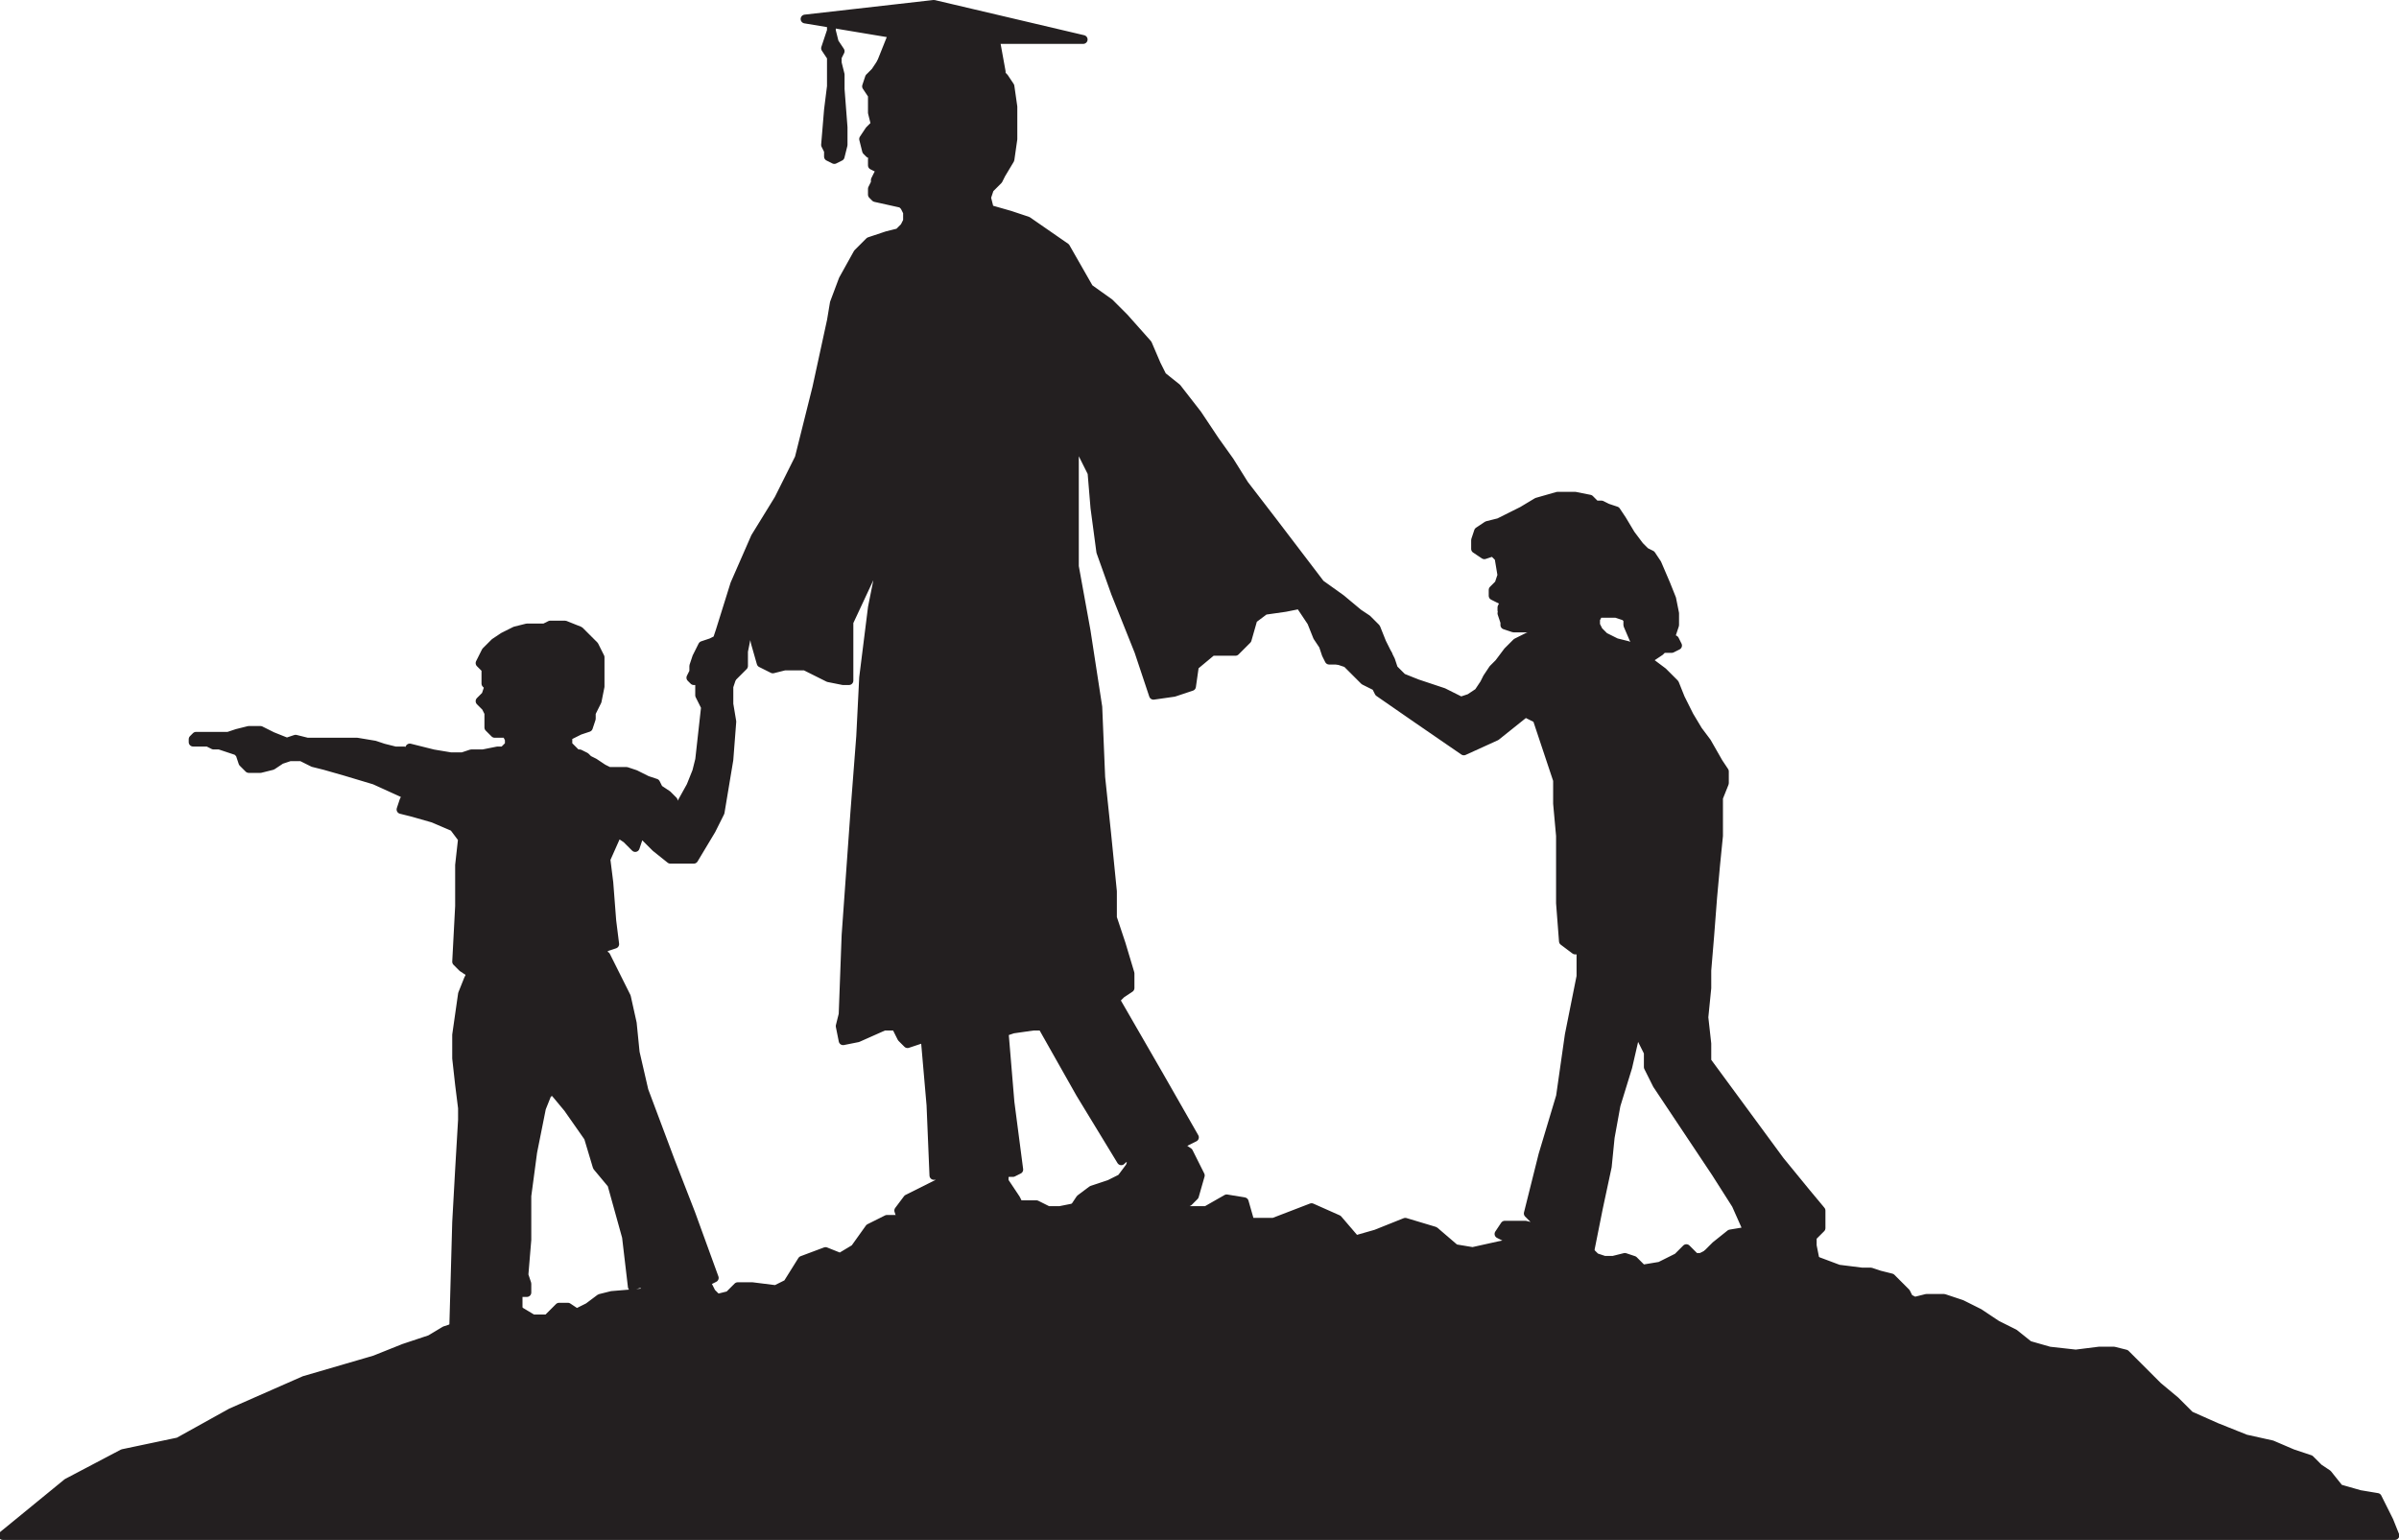
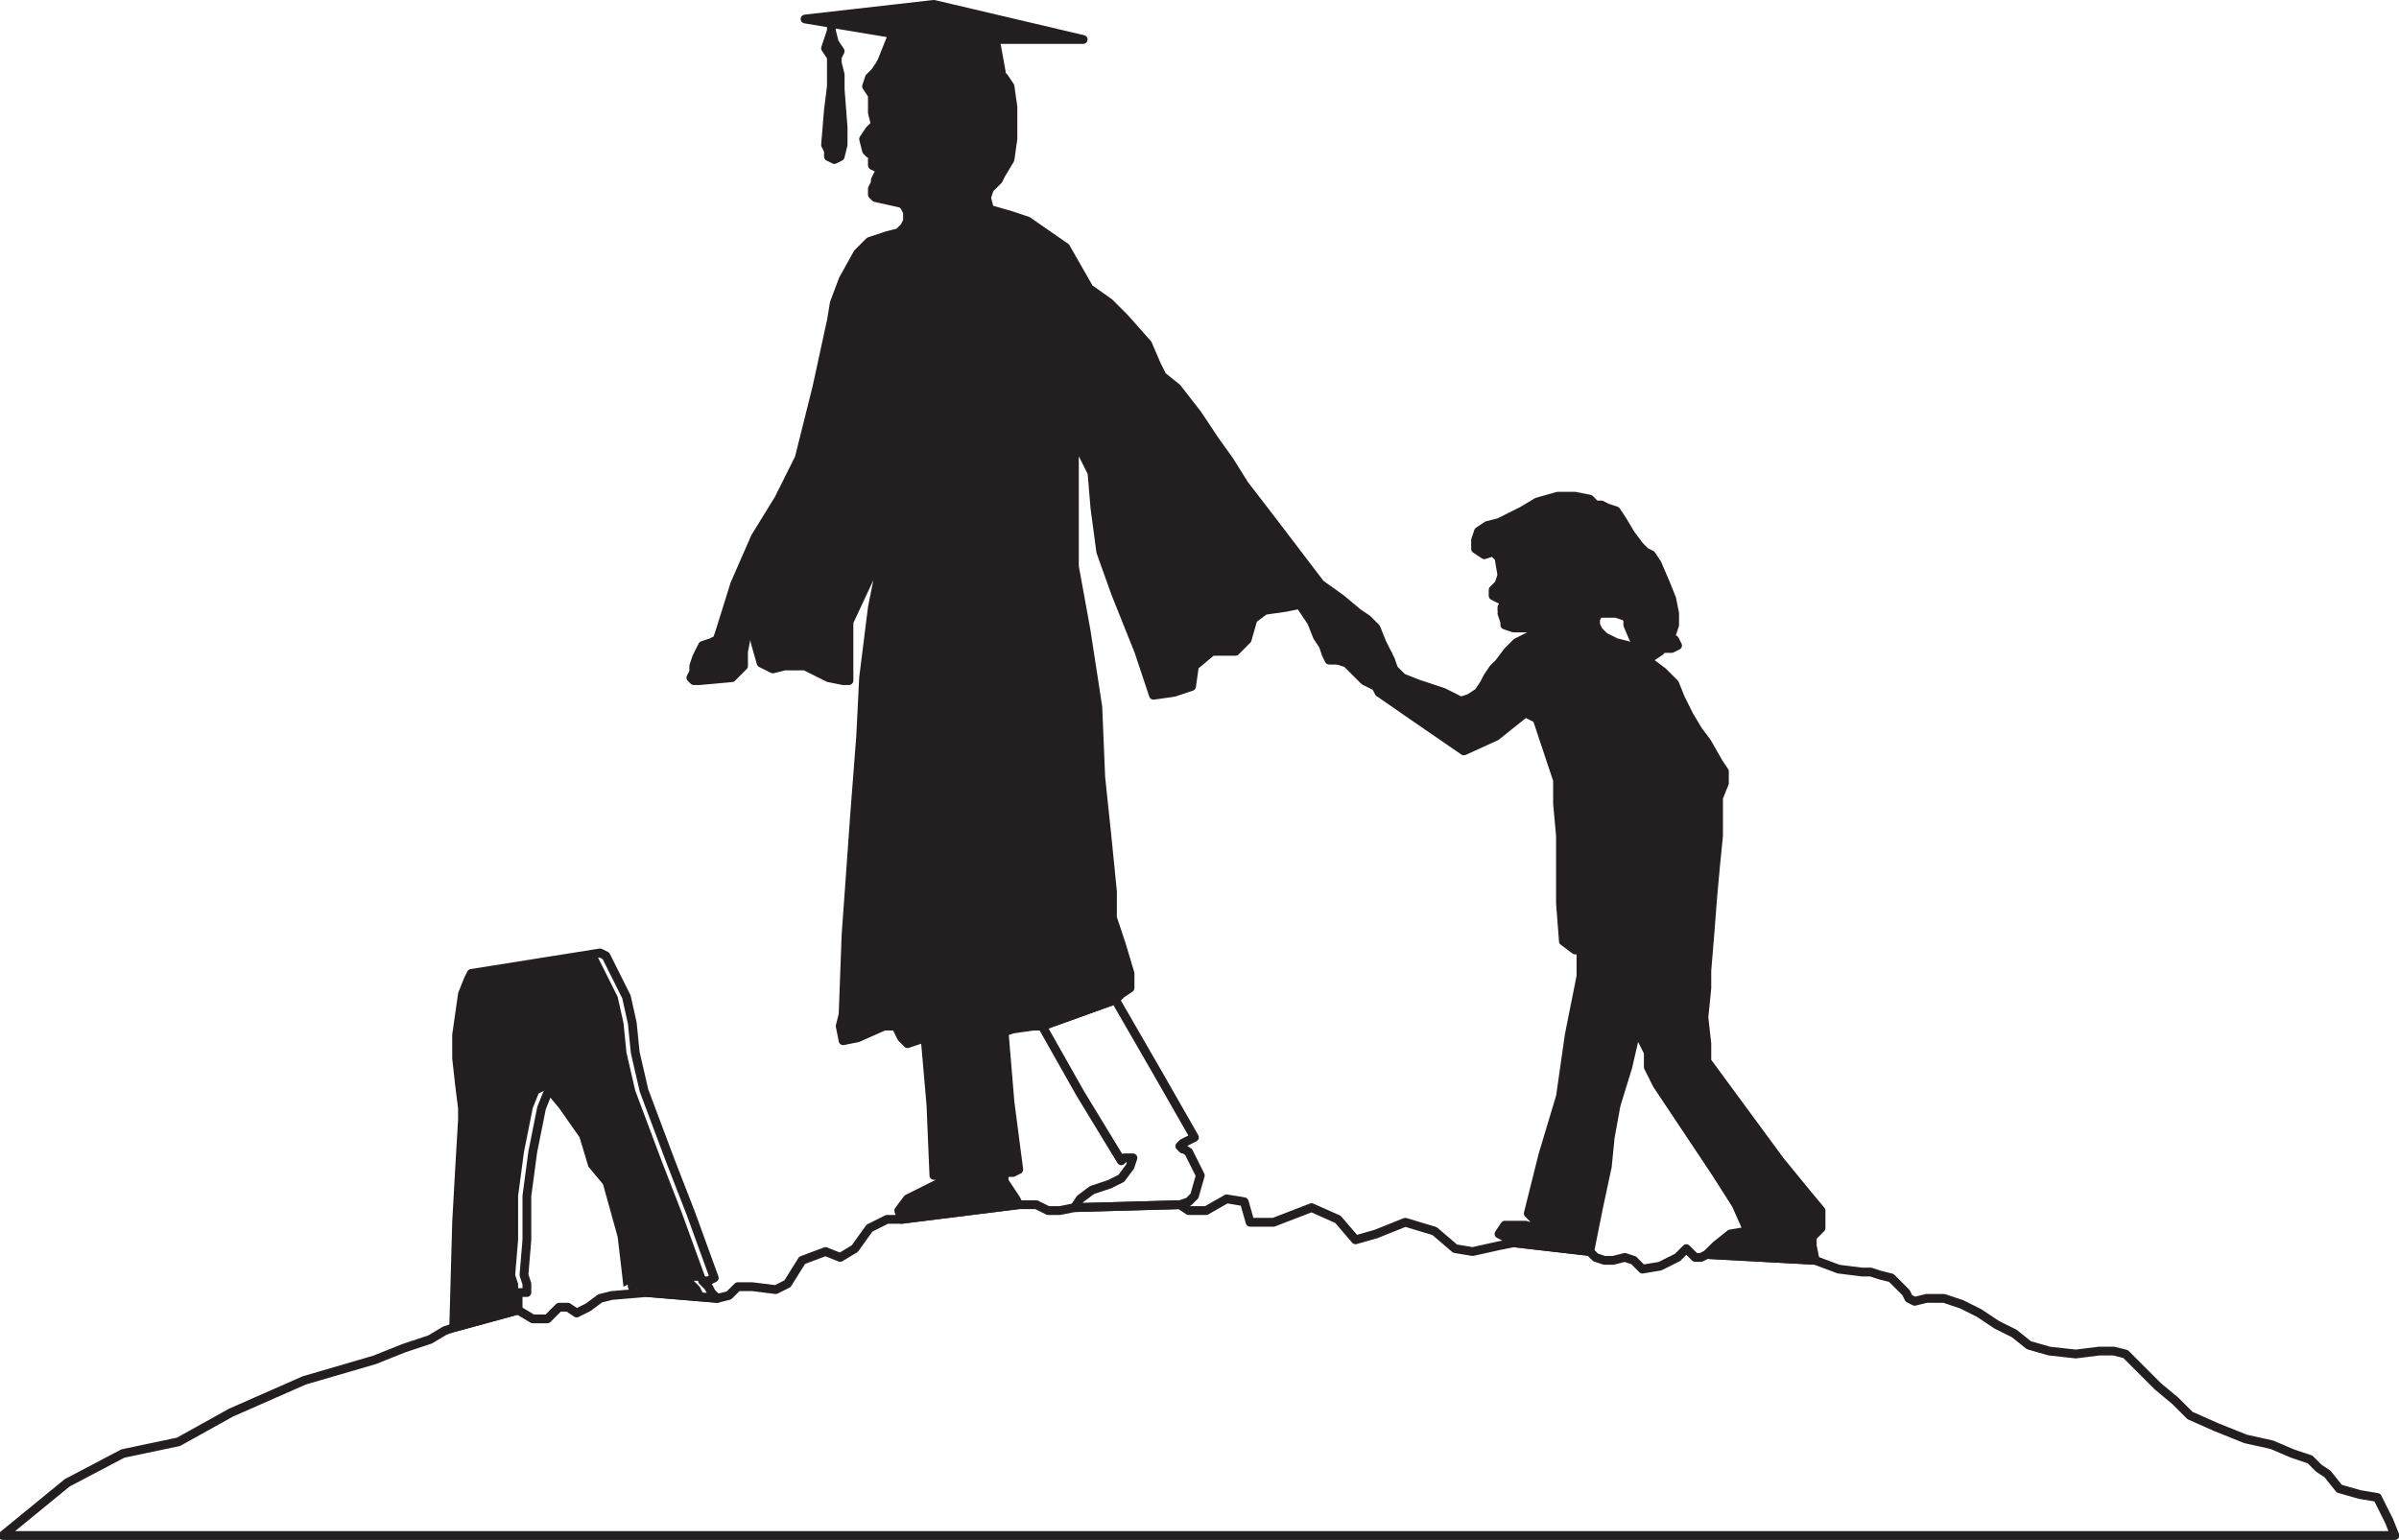
<svg xmlns="http://www.w3.org/2000/svg" width="614.507" height="394.493">
-   <path fill="#231f20" fill-rule="evenodd" d="m116.212 340.118-2.25.75-3.75 2.25-6.75 2.25-7.5 3-18 5.25-18.75 8.25-13.5 7.5-14.25 3-14.25 7.5-16.5 13.5h612.75l-1.5-3.75-3-6-4.5-.75-5.25-1.5-3-3.75-2.25-1.5-2.25-2.25-4.5-1.5-5.25-2.25-6.75-1.5-7.5-3-6.75-3-3.75-3.75-4.5-3.75-8.25-8.25-3-.75h-3.75l-6 .75-6.75-.75-5.25-1.5-3.75-3-4.5-2.25-4.5-3-4.5-2.25-4.5-1.5h-4.5l-3 .75-1.5-.75-.75-1.5-3.75-3.75-3-.75-2.25-.75h-2.25l-6-.75-6-2.25-27.75-1.5-1.5.75h-1.5l-2.25-2.25-2.25 2.25-4.5 2.25-4.5.75-2.25-2.25-2.25-.75-3 .75h-2.25l-2.25-.75-1.5-1.5-19.5-2.25-3.75.75-6.75 1.5-4.5-.75-5.25-4.5-7.5-2.25-7.5 3-5.25 1.5-4.5-5.25-6.75-3-9.75 3.75h-6l-1.5-5.25-4.5-.75-5.25 3h-4.5l-2.25-1.5-27 .75-3.75.75h-3l-3-1.5h-4.5l-30 3.75h-3.75l-4.5 2.25-3.75 5.25-3.75 2.25-3.75-1.5-6 2.25-3.75 6-3 1.5-6-.75h-3.75l-2.25 2.25-3 .75-18-1.5-9 .75-3 .75-3 2.25-3 1.5-2.25-1.5h-2.25l-3 3h-3.75l-3.75-2.25-16.5 4.5" />
  <path fill="none" stroke="#231f20" stroke-linecap="round" stroke-linejoin="round" stroke-miterlimit="10" stroke-width="2.25" d="m116.212 340.118-2.25.75-3.75 2.25-6.75 2.25-7.5 3-18 5.25-18.75 8.25-13.5 7.5-14.25 3-14.25 7.5-16.5 13.5h612.75l-1.5-3.75-3-6-4.5-.75-5.25-1.5-3-3.75-2.25-1.5-2.25-2.25-4.5-1.5-5.25-2.25-6.75-1.5-7.5-3-6.75-3-3.75-3.75-4.5-3.75-8.25-8.25-3-.75h-3.75l-6 .75-6.75-.75-5.25-1.5-3.75-3-4.5-2.25-4.5-3-4.5-2.25-4.5-1.5h-4.5l-3 .75-1.5-.75-.75-1.5-3.75-3.75-3-.75-2.25-.75h-2.25l-6-.75-6-2.25-27.75-1.5-1.5.75h-1.5l-2.25-2.25-2.25 2.25-4.5 2.25-4.5.75-2.25-2.25-2.25-.75-3 .75h-2.25l-2.25-.75-1.5-1.5-19.5-2.25-3.75.75-6.75 1.5-4.5-.75-5.25-4.5-7.5-2.25-7.5 3-5.25 1.5-4.5-5.25-6.75-3-9.75 3.75h-6l-1.5-5.25-4.5-.75-5.25 3h-4.5l-2.25-1.5-27 .75-3.75.75h-3l-3-1.5h-4.5l-30 3.75h-3.75l-4.5 2.25-3.75 5.25-3.75 2.25-3.75-1.5-6 2.25-3.75 6-3 1.5-6-.75h-3.75l-2.25 2.25-3 .75-18-1.5-9 .75-3 .75-3 2.25-3 1.5-2.25-1.5h-2.25l-3 3h-3.75l-3.75-2.25zm0 0" />
-   <path fill="#231f20" fill-rule="evenodd" d="m302.212 308.618 2.25-.75 1.5-1.5 1.5-5.25-3-6-2.25-1.5.75.75-.75-.75.75-.75 3-1.5-9-15.75-11.25-19.5-18.75 6.75 9.75 17.25 10.5 17.25.75-.75h2.25l-.75 2.25-2.25 3-3 1.5-4.5 1.5-3 2.25-1.5 2.25 27-.75" />
  <path fill="none" stroke="#231f20" stroke-linecap="round" stroke-linejoin="round" stroke-miterlimit="10" stroke-width="2.25" d="m302.212 308.618 2.25-.75 1.5-1.5 1.5-5.25-3-6-2.25-1.5.75.75-.75-.75.75-.75 3-1.5-9-15.75-11.25-19.5-18.75 6.75 9.75 17.25 10.5 17.25.75-.75h2.25l-.75 2.25-2.25 3-3 1.5-4.5 1.5-3 2.25-1.5 2.25zm0 0" />
  <path fill="#231f20" fill-rule="evenodd" d="m260.962 308.618-.75-1.5-3-4.5v-1.5l.75-.75h1.5l1.5-.75-2.25-17.25-1.5-18-20.25 1.5 1.5 17.25.75 18h2.25l2.25-.75-.75 1.5-10.5 5.25-2.25 3 .75 2.25 30-3.75" />
  <path fill="none" stroke="#231f20" stroke-linecap="round" stroke-linejoin="round" stroke-miterlimit="10" stroke-width="2.25" d="m260.962 308.618-.75-1.5-3-4.5v-1.5l.75-.75h1.5l1.5-.75-2.25-17.25-1.5-18-20.25 1.5 1.5 17.25.75 18h2.25l2.25-.75-.75 1.5-10.5 5.25-2.25 3 .75 2.25zm0 0" />
  <path fill="#231f20" fill-rule="evenodd" d="m255.712 18.368-30-2.25-1.5 2.25-1.5 1.5-.75 2.25 1.5 2.25v4.5l.75 3-1.5 1.5-1.5 2.25.75 3 .75.75 1.5.75-.75.75v1.5l1.5.75.75.75-.75.75-.75 1.5v.75l-.75 1.5v1.5l.75.75 6.75 1.5.75.75.75 1.5v2.25l-.75 1.5-1.5 1.5-3 .75-4.5 1.5-3 3-3.75 6.75-2.25 6-.75 4.5-3.75 17.25-4.5 18-5.25 10.5-6 9.75-5.25 12-3.75 12-.75 2.25-1.5.75-2.25.75-1.5 3-.75 2.25v1.5l-.75 1.5.75.75h1.5l8.25-.75 3-3v-3.75l.75-3.75 1.5-2.25.75 3.75 1.5 5.25 3 1.5 3-.75h5.25l6 3 3.75.75h1.5v-15l5.25-11.25 4.5-11.25-3.75 18.75-2.25 18-.75 15-1.5 19.5-2.25 31.5-.75 20.25-.75 3 .75 3.75 3.75-.75 6.75-3h3l1.5 3 1.5 1.5 4.5-1.5 20.25-1.5 2.25-.75 5.25-.75h2.25l18.75-6.75 1.5-1.5 2.25-1.5v-3.75l-2.25-7.5-2.25-6.75v-6.75l-1.5-15-1.5-14.25-.75-18-3-19.5-3-16.5v-33l4.5 9 .75 9 1.5 11.25 3.75 10.5 6 15 3.75 11.25 5.25-.75 4.5-1.5.75-5.25 4.5-3.75h6l3-3 1.5-5.25 3-2.25 5.25-.75 3.75-.75 3 4.5 1.5 3.75 1.5 2.25.75 2.25.75 1.5h2.25l12.75-1.5-1.5-3-1.5-3.75-2.25-2.25-2.25-1.5-4.5-3.75-5.25-3.75-12-15.75-7.5-9.75-3.75-6-3.75-5.25-4.5-6.75-5.25-6.75-3.75-3-1.5-3-2.25-5.25-6-6.75-3.75-3.75-5.25-3.75-6-10.5-9.75-6.75-4.5-1.5-5.25-1.5-.75-3 .75-2.25 2.25-2.25.75-1.5 2.25-3.75.75-5.25v-8.25l-.75-5.25-1.5-2.25-1.5-1.5" />
  <path fill="none" stroke="#231f20" stroke-linecap="round" stroke-linejoin="round" stroke-miterlimit="10" stroke-width="2.25" d="m255.712 18.368-30-2.25-1.5 2.25-1.5 1.5-.75 2.25 1.5 2.25v4.5l.75 3-1.5 1.5-1.5 2.25.75 3 .75.75 1.5.75-.75.75v1.5l1.5.75.75.75-.75.75-.75 1.5v.75l-.75 1.5v1.5l.75.75 6.75 1.5.75.75.75 1.5v2.25l-.75 1.5-1.5 1.5-3 .75-4.5 1.5-3 3-3.75 6.75-2.25 6-.75 4.5-3.75 17.25-4.5 18-5.25 10.5-6 9.75-5.25 12-3.75 12-.75 2.25-1.5.75-2.25.75-1.5 3-.75 2.25v1.5l-.75 1.5.75.75h1.5l8.25-.75 3-3v-3.75l.75-3.75 1.5-2.25.75 3.75 1.5 5.25 3 1.5 3-.75h5.25l6 3 3.75.75h1.5v-15l5.25-11.25 4.5-11.25-3.75 18.75-2.25 18-.75 15-1.5 19.5-2.25 31.5-.75 20.25-.75 3 .75 3.75 3.75-.75 6.75-3h3l1.5 3 1.5 1.5 4.5-1.5 20.25-1.5 2.25-.75 5.25-.75h2.25l18.75-6.75 1.5-1.5 2.25-1.5v-3.75l-2.25-7.5-2.25-6.75v-6.75l-1.5-15-1.5-14.25-.75-18-3-19.5-3-16.5v-33l4.5 9 .75 9 1.5 11.25 3.75 10.5 6 15 3.75 11.25 5.25-.75 4.5-1.5.75-5.25 4.5-3.75h6l3-3 1.5-5.25 3-2.25 5.25-.75 3.75-.75 3 4.5 1.5 3.75 1.5 2.25.75 2.25.75 1.5h2.25l12.75-1.5-1.5-3-1.5-3.75-2.25-2.25-2.25-1.5-4.5-3.75-5.25-3.75-12-15.75-7.5-9.75-3.75-6-3.75-5.25-4.5-6.75-5.25-6.75-3.75-3-1.5-3-2.25-5.25-6-6.75-3.75-3.75-5.25-3.75-6-10.5-9.75-6.75-4.5-1.5-5.25-1.5-.75-3 .75-2.25 2.25-2.25.75-1.5 2.25-3.75.75-5.25v-8.25l-.75-5.25-1.5-2.25zm0 0" />
  <path fill="#231f20" fill-rule="evenodd" d="M255.712 18.368h.75l-1.5-8.25h22.5l-38.25-9-33 3.75 22.5 3.75-3 7.5 30 2.25" />
  <path fill="none" stroke="#231f20" stroke-linecap="round" stroke-linejoin="round" stroke-miterlimit="10" stroke-width="2.25" d="M255.712 18.368h.75l-1.5-8.25h22.5l-38.25-9-33 3.75 22.5 3.75-3 7.5zm0 0" />
  <path fill="#231f20" fill-rule="evenodd" d="M212.962 5.618v2.25l-1.5 4.5 1.5 2.25v7.5l-.75 6-.75 9 .75 1.5v1.5l1.5.75 1.5-.75.75-3v-4.5l-.75-9.75v-3.75l-.75-3v-1.5l.75-1.5-1.5-2.25-.75-3v-2.25" />
  <path fill="none" stroke="#231f20" stroke-linecap="round" stroke-linejoin="round" stroke-miterlimit="10" stroke-width="2.25" d="M212.962 5.618v2.25l-1.5 4.5 1.5 2.25v7.5l-.75 6-.75 9 .75 1.5v1.5l1.5.75 1.5-.75.75-3v-4.5l-.75-9.75v-3.75l-.75-3v-1.5l.75-1.5-1.5-2.25-.75-3zm0 0" />
-   <path fill="#231f20" fill-rule="evenodd" d="m153.712 244.118-33 5.25-.75 1.5-1.5 3.75-1.5 10.5v6l.75 6.75.75 6v3l-.75 12.75-.75 13.5-.75 27 16.5-4.5v-4.5h2.25v-2.25l-.75-2.25.75-9v-11.25l1.5-11.25 2.25-11.25 1.5-3.75 1.5-.75 3.75 4.5 5.25 7.5 2.25 7.5 3.75 4.5 3.75 13.5 1.5 12.75 1.5-.75h1.5l.75 2.25 18 1.5-1.5-1.5-.75-1.5-1.5-1.5h1.5l1.5-.75-6-16.5-5.25-13.5-6.75-18-2.25-9.75-.75-7.5-1.5-6.75-5.25-10.5-1.5-.75" />
+   <path fill="#231f20" fill-rule="evenodd" d="m153.712 244.118-33 5.25-.75 1.5-1.5 3.75-1.5 10.5v6l.75 6.75.75 6v3l-.75 12.75-.75 13.5-.75 27 16.5-4.5v-4.5v-2.25l-.75-2.25.75-9v-11.25l1.5-11.25 2.25-11.25 1.5-3.75 1.5-.75 3.75 4.5 5.25 7.5 2.25 7.5 3.75 4.5 3.75 13.5 1.5 12.75 1.5-.75h1.5l.75 2.25 18 1.5-1.5-1.5-.75-1.5-1.5-1.5h1.5l1.5-.75-6-16.5-5.25-13.5-6.75-18-2.25-9.75-.75-7.5-1.5-6.75-5.25-10.5-1.5-.75" />
  <path fill="none" stroke="#231f20" stroke-linecap="round" stroke-linejoin="round" stroke-miterlimit="10" stroke-width="2.25" d="m153.712 244.118-33 5.25-.75 1.5-1.5 3.75-1.5 10.5v6l.75 6.75.75 6v3l-.75 12.75-.75 13.5-.75 27 16.5-4.5v-4.5h2.25v-2.25l-.75-2.25.75-9v-11.25l1.5-11.25 2.25-11.25 1.5-3.75 1.5-.75 3.75 4.5 5.25 7.5 2.25 7.5 3.75 4.5 3.75 13.5 1.5 12.75 1.5-.75h1.5l.75 2.25 18 1.5-1.5-1.5-.75-1.5-1.5-1.5h1.5l1.5-.75-6-16.5-5.25-13.5-6.75-18-2.25-9.75-.75-7.5-1.5-6.75-5.25-10.5zm0 0" />
-   <path fill="#231f20" fill-rule="evenodd" d="M179.212 174.368v3.75l1.5 3-1.5 13.5-.75 3-1.5 3.75-3.75 6.75h-1.5l-.75-.75.75-.75.75-1.5-1.5-1.5-2.25-1.5-.75-1.5-2.25-.75-3-1.5-2.25-.75h-4.5l-1.5-.75-2.25-1.5-1.5-.75-.75-.75-1.5-.75h-.75l-2.25-2.25v-2.25l3-1.5 2.25-.75.75-2.25v-1.5l1.5-3 .75-3.75v-7.5l-1.5-3-3.75-3.75-3.75-1.5h-3.75l-1.5.75h-4.5l-3 .75-3 1.5-2.25 1.5-2.25 2.25-1.5 3 1.5 1.5v3.75l.75.75-.75 2.25-1.5 1.5 1.5 1.5.75 1.5v3.75l1.5 1.5h3l.75 1.5v1.5l-1.5 1.5h-1.5l-3.75.75h-3l-2.25.75h-3l-4.5-.75-6-1.5v.75l-.75.75-.75-.75h-2.25l-3-.75-2.25-.75-4.5-.75h-12.75l-3-.75-2.25.75-3.75-1.5-3-1.5h-3l-3 .75-2.25.75h-8.25l-.75.75v.75h3.75l1.5.75h1.5l4.5 1.5.75.75.75 2.25 1.5 1.5h3l3-.75 2.25-1.5 2.25-.75h3l3 1.5 3 .75 5.25 1.5 7.5 2.25 8.25 3.75-.75 1.5-.75 2.25 3 .75 5.25 1.5 5.25 2.25 2.25 3-.75 6.75v10.5l-.75 14.25 1.5 1.5 2.25 1.5 33-5.25 1.5-1.5 2.25-.75-.75-6-.75-9.75-.75-6 3-6.75 2.25 1.5 2.25 2.25.75-2.25v-1.5l1.5.75 3 3 3.75 3h6l4.5-7.5 2.25-4.5 2.25-13.5.75-9.75-.75-4.5v-4.5l.75-2.25-8.25.75" />
-   <path fill="none" stroke="#231f20" stroke-linecap="round" stroke-linejoin="round" stroke-miterlimit="10" stroke-width="2.25" d="M179.212 174.368v3.75l1.5 3-1.5 13.5-.75 3-1.5 3.75-3.75 6.75h-1.5l-.75-.75.75-.75.75-1.5-1.5-1.5-2.25-1.5-.75-1.5-2.25-.75-3-1.5-2.25-.75h-4.5l-1.5-.75-2.25-1.5-1.5-.75-.75-.75-1.5-.75h-.75l-2.25-2.25v-2.25l3-1.5 2.25-.75.75-2.25v-1.5l1.5-3 .75-3.75v-7.5l-1.5-3-3.75-3.75-3.75-1.5h-3.75l-1.5.75h-4.5l-3 .75-3 1.5-2.25 1.5-2.25 2.25-1.5 3 1.5 1.5v3.75l.75.75-.75 2.25-1.5 1.5 1.5 1.5.75 1.5v3.75l1.5 1.5h3l.75 1.5v1.5l-1.5 1.5h-1.5l-3.75.75h-3l-2.25.75h-3l-4.5-.75-6-1.5v.75l-.75.75-.75-.75h-2.25l-3-.75-2.25-.75-4.5-.75h-12.75l-3-.75-2.25.75-3.75-1.5-3-1.5h-3l-3 .75-2.25.75h-8.25l-.75.75v.75h3.75l1.5.75h1.5l4.5 1.5.75.75.75 2.25 1.5 1.5h3l3-.75 2.25-1.5 2.25-.75h3l3 1.5 3 .75 5.25 1.5 7.5 2.25 8.25 3.75-.75 1.5-.75 2.25 3 .75 5.25 1.5 5.25 2.25 2.25 3-.75 6.75v10.5l-.75 14.25 1.5 1.5 2.25 1.5 33-5.25 1.5-1.5 2.25-.75-.75-6-.75-9.75-.75-6 3-6.75 2.25 1.5 2.25 2.25.75-2.25v-1.5l1.5.75 3 3 3.75 3h6l4.5-7.5 2.25-4.5 2.25-13.5.75-9.75-.75-4.5v-4.5l.75-2.25zm0 0" />
  <path fill="#231f20" fill-rule="evenodd" d="m464.962 322.868-.75-3.75v-2.25l2.25-2.25v-4.5l-3.75-4.5-6.75-8.25-18.75-25.5v-4.5l-.75-6.75.75-7.5v-4.5l.75-9 .75-9.75.75-8.25.75-7.5v-9.75l1.5-3.75v-3l-1.5-2.25-3-5.25-2.25-3-2.25-3.75-2.25-4.5-1.5-3.75-3-3-9-6.75-3-.75-3-1.5-1.5-1.5-.75-1.5v-1.5l.75-1.5h4.5l2.25.75.75.75v1.5l2.25 5.25 1.5 1.5 2.25 1.5 2.25-1.5.75-.75h2.25l1.5-.75-.75-1.5-1.5-.75.75-.75.75-2.25v-3l-.75-3.75-1.5-3.75-2.25-5.25-1.5-2.25-1.5-.75-1.5-1.5-2.25-3-2.25-3.75-1.5-2.25-2.25-.75-1.5-.75h-1.5l-1.5-1.5-3.75-.75h-4.5l-5.25 1.5-3.75 2.25-6 3-3 .75-2.25 1.5-.75 2.25v2.25l2.25 1.5 2.25-.75 1.5 1.5.75 4.5-.75 2.25-1.5 1.5v1.5l3 1.5-.75 1.5v.75l.75.75h-.75l.75 2.25v.75l2.25.75h4.5l1.5.75v1.5h-2.25l-3 1.5-2.25 2.25-2.25 3-1.5 1.5-1.5 2.25-.75 1.5-1.5 2.25-2.25 1.5-2.25.75-4.5-2.25-6.75-2.25-3.75-1.5-2.25-2.25-.75-2.25-.75-1.5-12.75 1.5 2.25.75 4.5 4.5 3 1.5.75 1.5 9.75 6.75 12 8.25 8.25-3.75 7.5-6 3 1.5 5.25 15.75v6l.75 8.25v17.25l.75 9.75 3 2.25h1.5v6.75l-3 15-2.25 15.75-4.5 15-3.75 15 2.25 2.25v1.5l-3-.75h-5.25l-1.5 2.25 1.5.75 2.25 1.5 19.5 2.25 2.25-11.25 2.25-10.5.75-7.5 1.5-8.25 3-9.75 2.25-9.75 3 6v3.75l2.25 4.5 15 22.5 5.25 8.25 3 6.75-4.5.75-3.75 3-2.25 2.25 27.75 1.5" />
  <path fill="none" stroke="#231f20" stroke-linecap="round" stroke-linejoin="round" stroke-miterlimit="10" stroke-width="2.25" d="m464.962 322.868-.75-3.75v-2.25l2.25-2.25v-4.5l-3.75-4.5-6.75-8.25-18.75-25.5v-4.5l-.75-6.75.75-7.5v-4.5l.75-9 .75-9.75.75-8.25.75-7.5v-9.75l1.5-3.75v-3l-1.5-2.25-3-5.25-2.25-3-2.25-3.75-2.25-4.5-1.5-3.75-3-3-9-6.75-3-.75-3-1.5-1.5-1.5-.75-1.5v-1.5l.75-1.5h4.5l2.25.75.75.75v1.5l2.25 5.25 1.5 1.5 2.25 1.5 2.25-1.5.75-.75h2.25l1.5-.75-.75-1.5-1.5-.75.75-.75.75-2.25v-3l-.75-3.75-1.5-3.75-2.25-5.25-1.5-2.25-1.5-.75-1.5-1.5-2.25-3-2.25-3.75-1.5-2.25-2.25-.75-1.5-.75h-1.5l-1.5-1.5-3.75-.75h-4.5l-5.25 1.5-3.75 2.25-6 3-3 .75-2.25 1.5-.75 2.25v2.25l2.25 1.5 2.25-.75 1.5 1.5.75 4.5-.75 2.25-1.5 1.5v1.5l3 1.5-.75 1.5v.75l.75.75h-.75l.75 2.25v.75l2.25.75h4.5l1.5.75v1.5h-2.25l-3 1.5-2.25 2.25-2.25 3-1.5 1.5-1.5 2.25-.75 1.5-1.5 2.25-2.25 1.5-2.25.75-4.5-2.25-6.75-2.25-3.75-1.5-2.25-2.25-.75-2.25-.75-1.5-12.75 1.5 2.25.75 4.5 4.5 3 1.5.75 1.5 9.75 6.75 12 8.25 8.25-3.75 7.5-6 3 1.5 5.25 15.75v6l.75 8.25v17.25l.75 9.75 3 2.25h1.5v6.75l-3 15-2.25 15.75-4.5 15-3.75 15 2.25 2.25v1.5l-3-.75h-5.25l-1.5 2.25 1.5.75 2.25 1.5 19.5 2.25 2.25-11.25 2.25-10.5.75-7.5 1.5-8.25 3-9.75 2.25-9.75 3 6v3.75l2.25 4.5 15 22.5 5.25 8.25 3 6.75-4.5.75-3.75 3-2.25 2.25zm0 0" />
</svg>